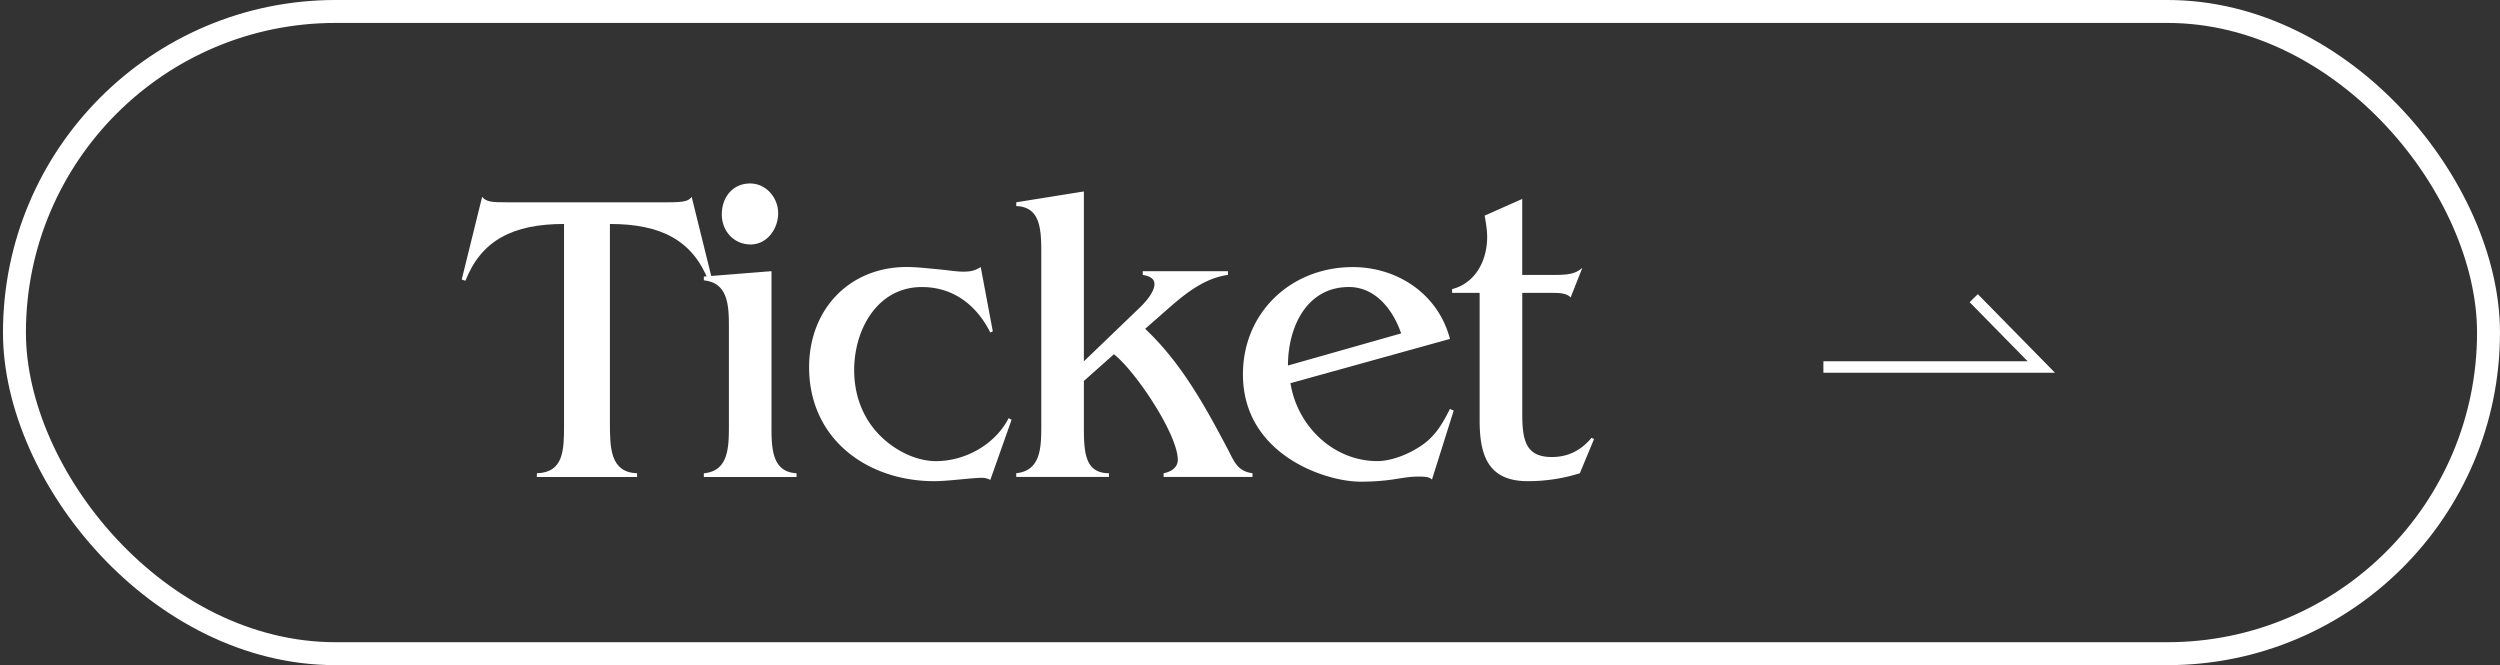
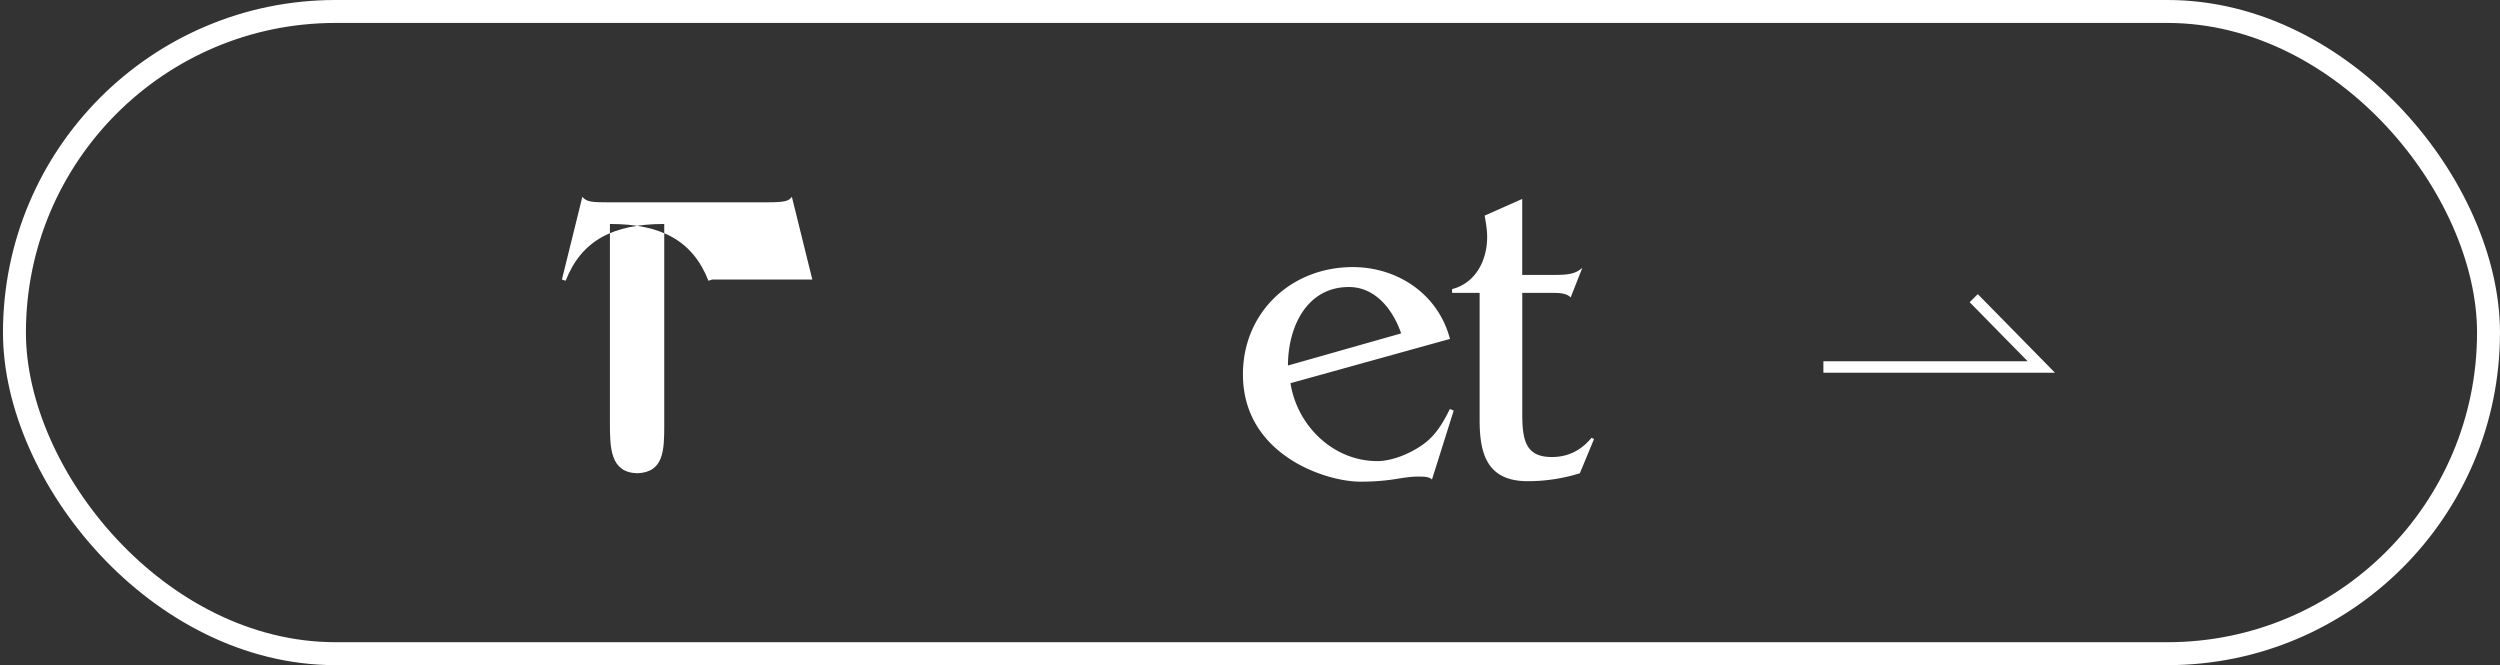
<svg xmlns="http://www.w3.org/2000/svg" width="109" height="29" fill="none">
  <rect width="100%" height="100%" fill="#333333" stroke="none" />
  <rect x=".63" y=".5" width="107.869" height="28" rx="14" stroke="#fff" />
-   <path d="m31.053 12.187-.165.054c-.692-1.765-2.075-2.476-4.296-2.476v8.665c0 1.112.02 2.165 1.184 2.204v.163h-4.369v-.163c1.165-.036 1.185-1 1.185-2.092V9.765c-2.224 0-3.607.711-4.299 2.476l-.162-.054.89-3.604c.182.218.418.238 1.073.238h6.99c.782 0 .928-.056 1.073-.238l.891 3.604h.005Z" fill="#fff" />
-   <path d="M33.636 18.558c0 .983.017 2.02 1.093 2.076v.162h-4.041v-.162c1.075-.093 1.092-1.13 1.092-2.076v-4.26c0-.946-.017-1.966-1.093-2.075v-.165l2.95-.235v6.735Zm.292-9.264c0 .674-.473 1.364-1.202 1.364-.728 0-1.255-.583-1.255-1.31 0-.73.457-1.348 1.238-1.348.692 0 1.219.619 1.219 1.291v.003ZM43.286 14.445l-.109.053c-.6-1.201-1.619-1.983-2.985-1.983-1.93 0-2.95 1.84-2.95 3.622 0 .963.292 1.893.93 2.64.636.746 1.658 1.328 2.639 1.328 1.257 0 2.568-.709 3.167-1.874l.126.073-.927 2.622a.729.729 0 0 0-.38-.093c-.202 0-.566.037-.967.073-.383.037-.8.073-1.092.073-2.93 0-5.461-1.84-5.461-4.968 0-2.513 1.747-4.37 4.26-4.37.42 0 .873.056 1.293.093.437.036.855.11 1.165.11.31 0 .51-.037.765-.202l.526 2.803ZM53.534 11.986c-1.274.182-2.221 1.148-3.148 1.95l-.457.4c1.566 1.475 2.602 3.35 3.588 5.223.291.546.417.983 1.092 1.073v.162h-3.876v-.162c.308-.056.619-.238.619-.583 0-1.11-1.838-3.86-2.784-4.604l-1.311 1.165v1.93c0 1.128.017 2.092 1.092 2.092v.162h-4.041v-.162c1.075-.11 1.092-1.129 1.092-2.076V11.06c0-1.02-.017-2.039-1.092-2.075V8.82l2.949-.473v7.407l2.403-2.31c.272-.255.675-.709.675-1.056 0-.201-.146-.345-.51-.4v-.163h3.714v.162l-.005-.002Z" fill="#fff" />
+   <path d="m31.053 12.187-.165.054c-.692-1.765-2.075-2.476-4.296-2.476v8.665c0 1.112.02 2.165 1.184 2.204v.163v-.163c1.165-.036 1.185-1 1.185-2.092V9.765c-2.224 0-3.607.711-4.299 2.476l-.162-.054.89-3.604c.182.218.418.238 1.073.238h6.99c.782 0 .928-.056 1.073-.238l.891 3.604h.005Z" fill="#fff" />
  <path d="M56.264 16.701c.292 1.874 1.874 3.403 3.787 3.403.728 0 1.655-.42 2.201-.89.437-.384.711-.874.964-1.384l.165.073-.947 3.005c-.109-.11-.272-.129-.6-.129-.4 0-.744.073-1.128.129a9.595 9.595 0 0 1-1.4.092c-1.53 0-5.114-1.185-5.114-4.677 0-2.712 2.111-4.678 4.786-4.678 1.966 0 3.733 1.185 4.24 3.132l-6.954 1.93V16.7Zm4.826-2.165c-.348-1.02-1.112-2.022-2.277-2.022-1.857 0-2.658 1.767-2.658 3.423l4.932-1.4h.003ZM66.369 11.986h1.456c.675 0 .91-.092 1.165-.308l-.51 1.291c-.181-.199-.546-.199-.781-.199h-1.328v5.316c0 1.184.2 1.84 1.292 1.84.708 0 1.274-.292 1.728-.838l.109.053-.619 1.493a7.543 7.543 0 0 1-2.277.345c-1.747 0-2.092-1.165-2.092-2.658V12.77h-1.201v-.165c1-.255 1.529-1.219 1.529-2.274 0-.311-.054-.62-.11-.93l1.639-.728v3.313Z" fill="#fff" />
  <path d="M79.5 16H89l-2.946-3" stroke="#fff" stroke-width=".5" />
</svg>